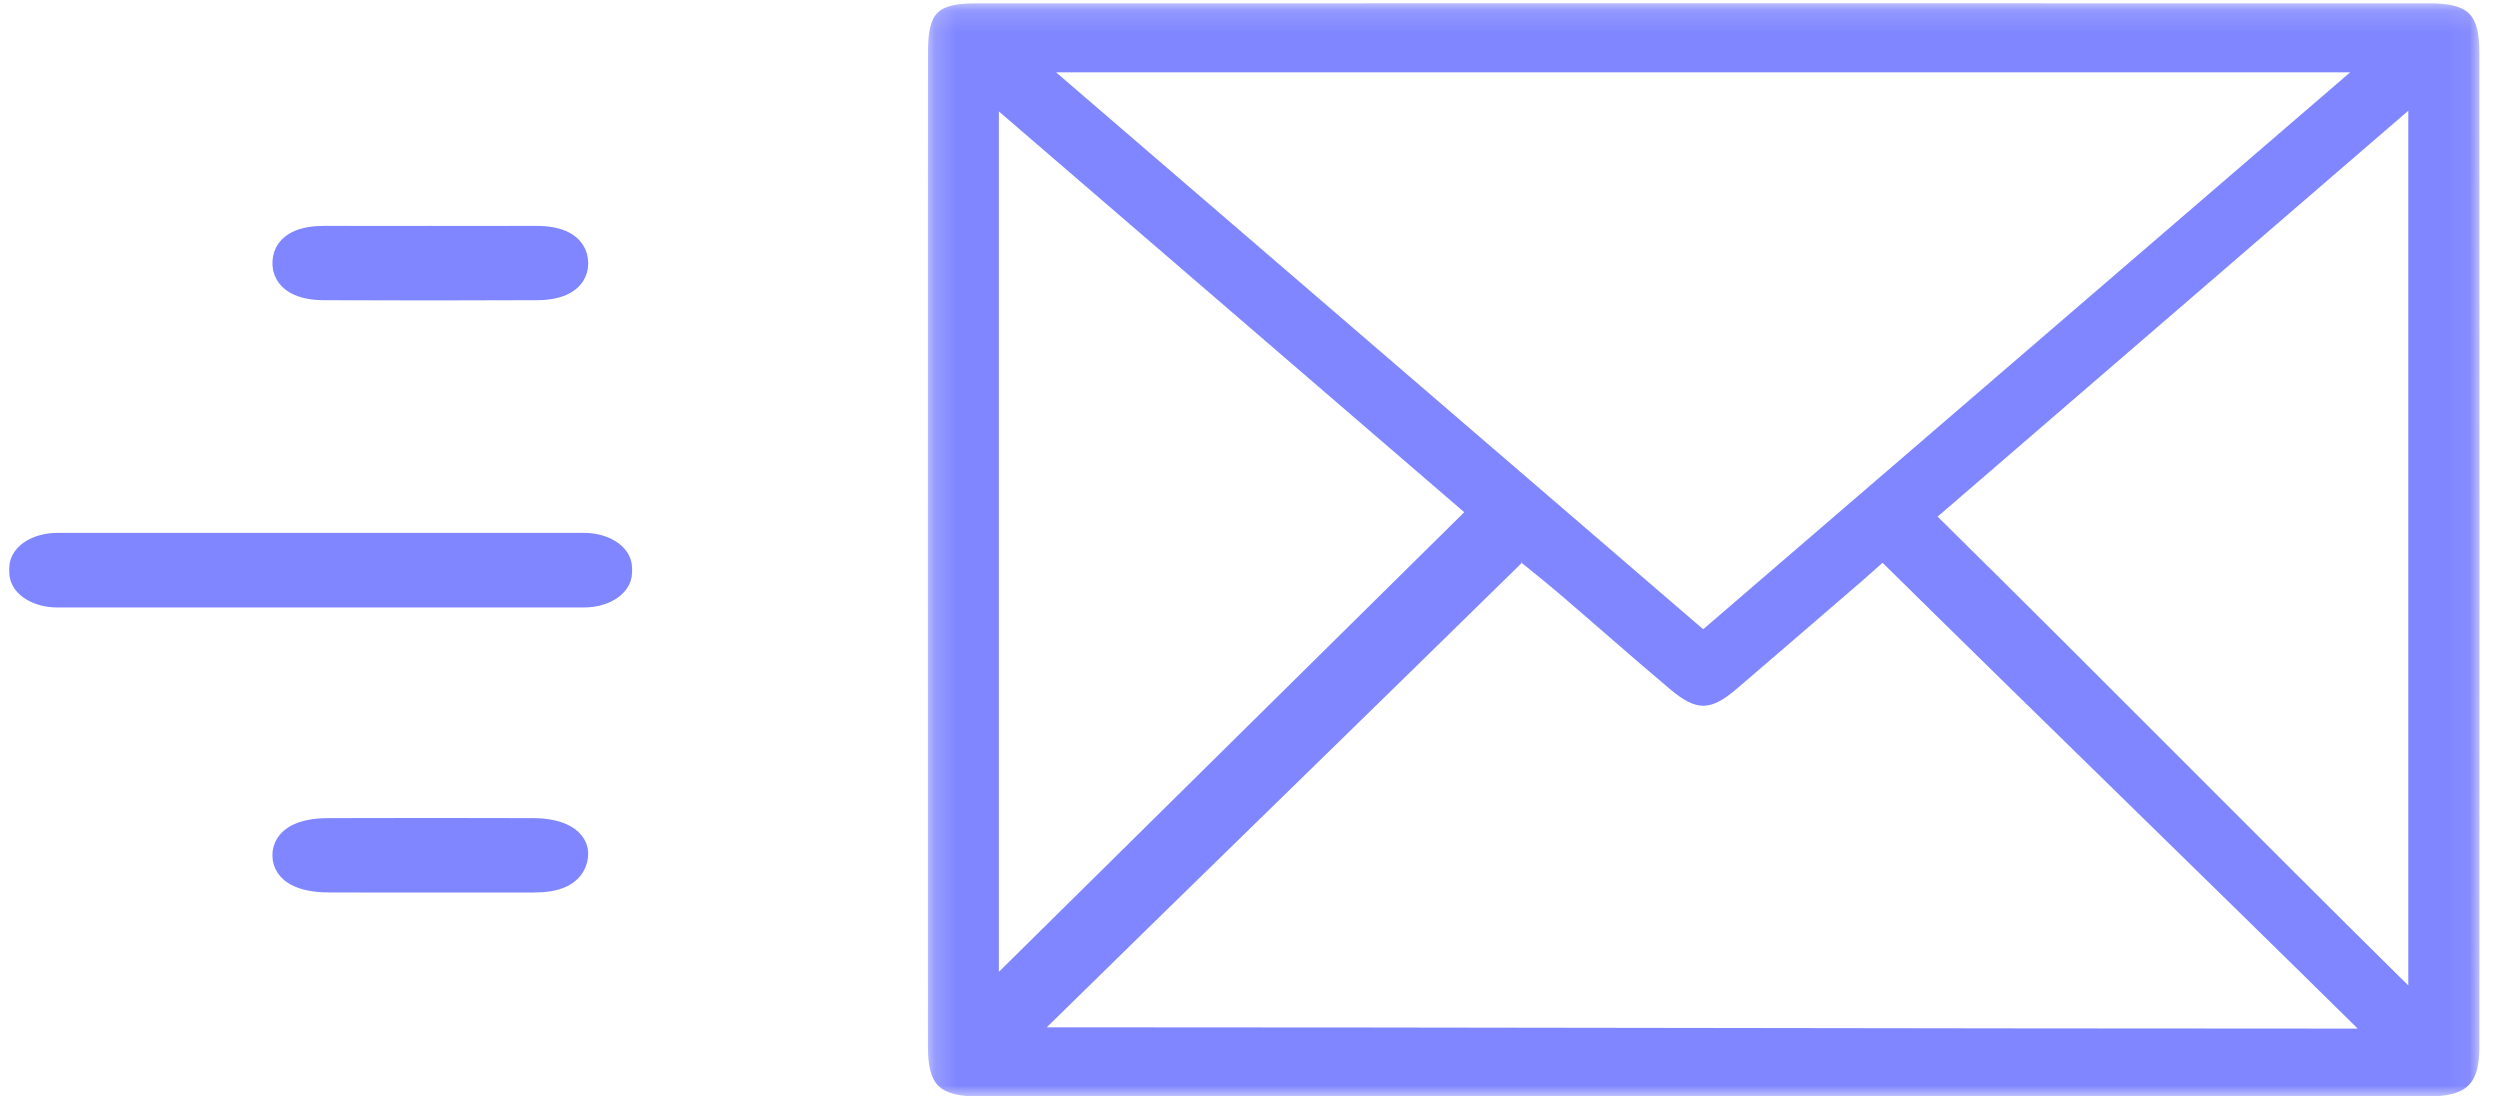
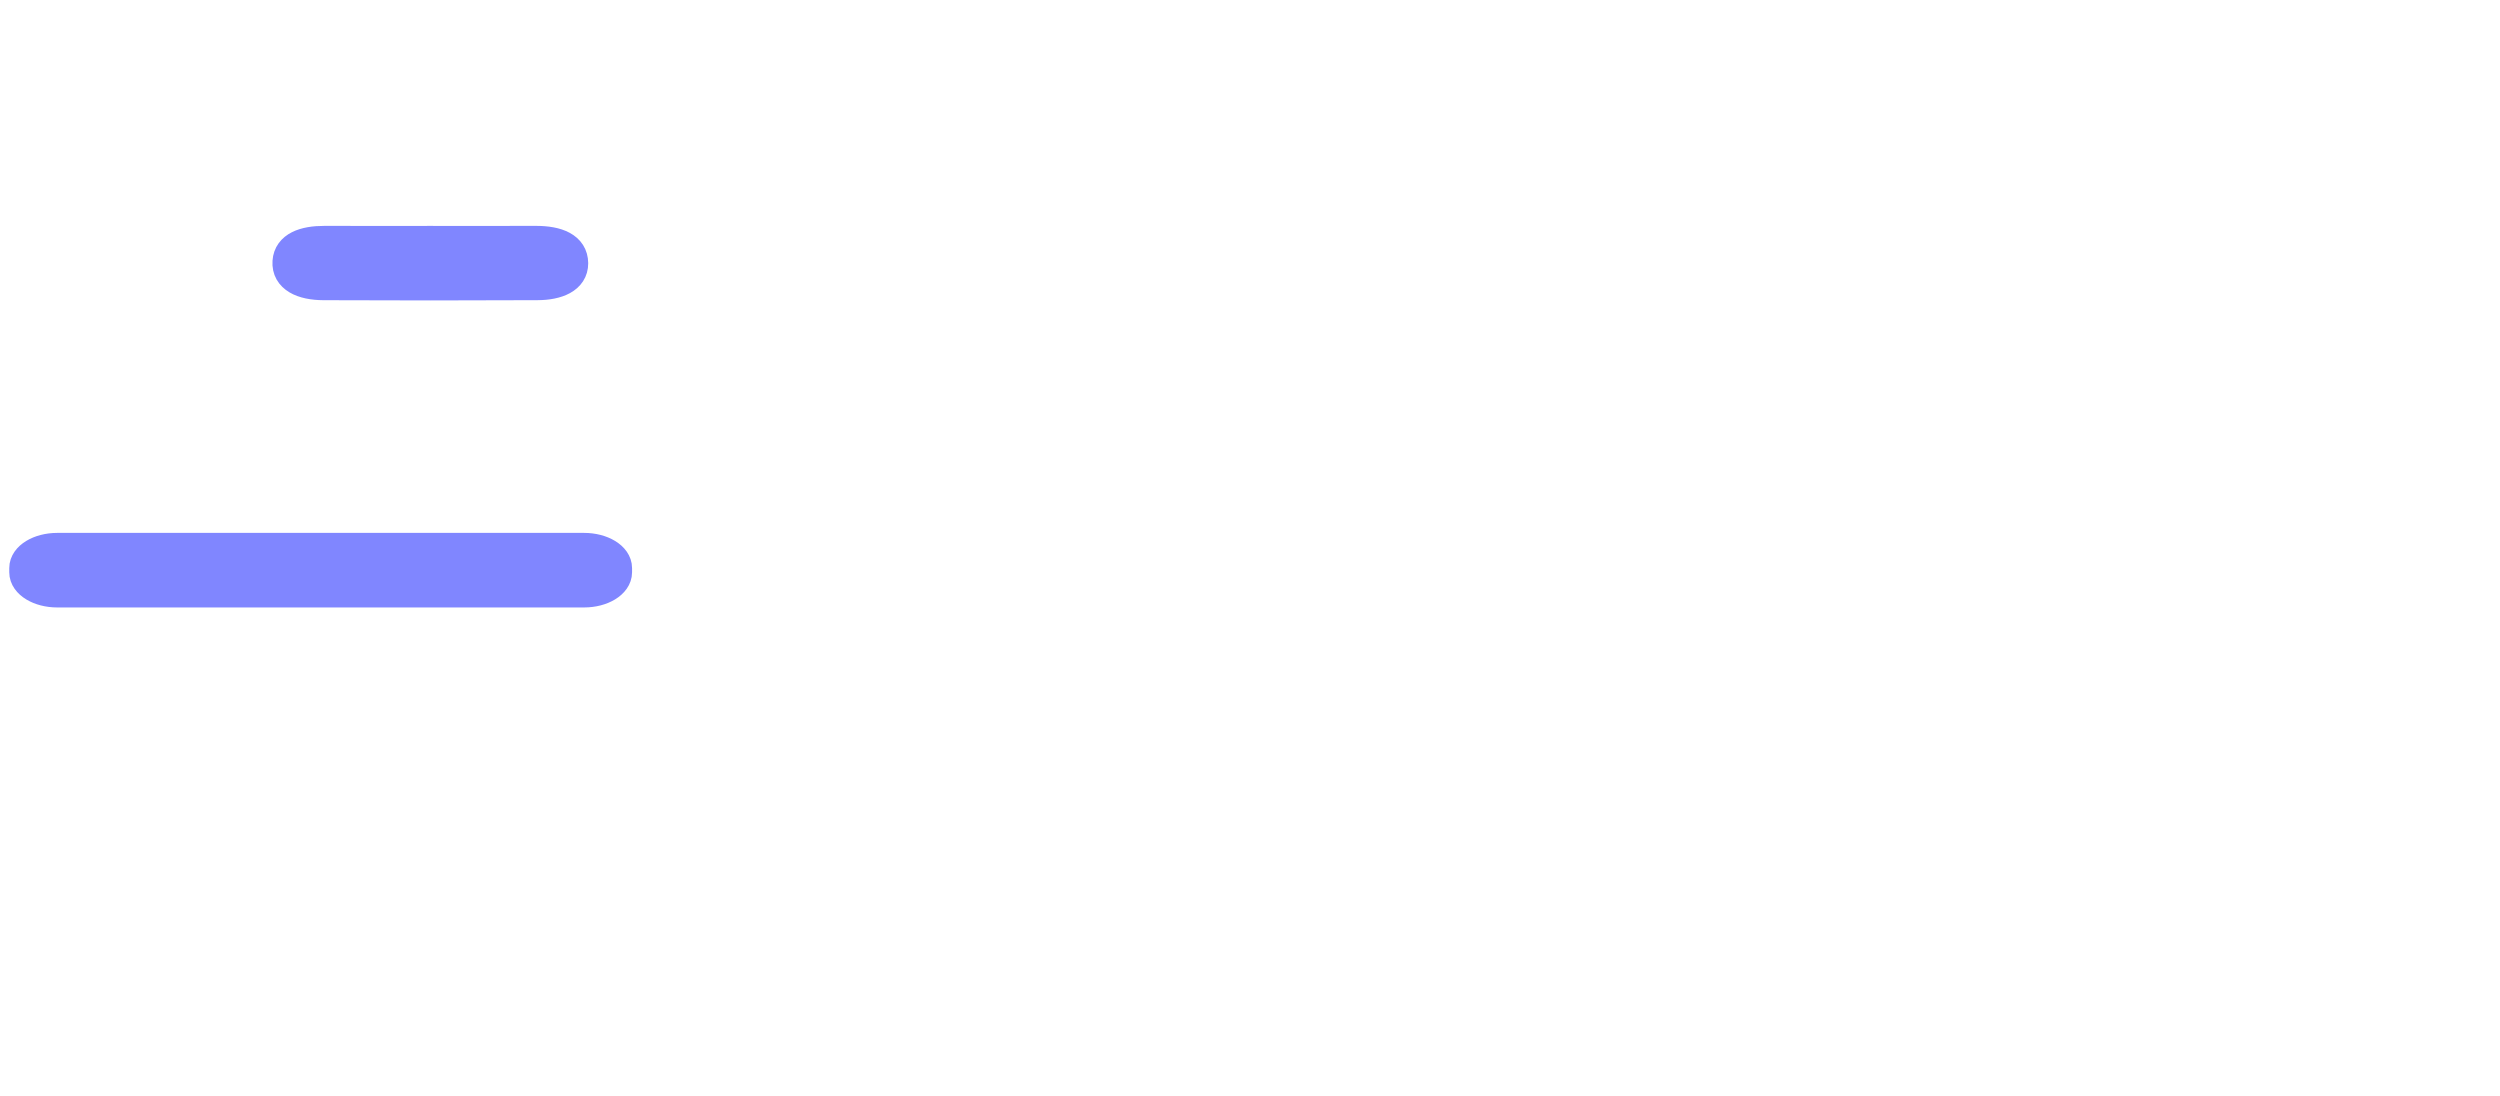
<svg xmlns="http://www.w3.org/2000/svg" xmlns:xlink="http://www.w3.org/1999/xlink" width="114px" height="50px" viewBox="0 0 114 50" version="1.1">
  <title>Question icon</title>
  <desc>Created with Sketch.</desc>
  <defs>
-     <polygon id="path-1" points="0.189 0.15 70.946 0.15 70.946 50 0.189 50" />
-   </defs>
+     </defs>
  <g id="Invision" stroke="none" stroke-width="1" fill="none" fill-rule="evenodd">
    <g id="-Error-3" transform="translate(-250, -1955)">
      <g id="Question-icon" transform="translate(251, 1955)">
        <g id="Group-3" transform="translate(41.122, 0)">
          <mask id="mask-2" fill="white">
            <use xlink:href="#path-1" />
          </mask>
          <g id="Clip-2" />
          <path d="M3.427,5.081 L3.427,44.316 C10.52,37.31 17.542,30.374 24.647,23.357 C17.731,17.4 10.701,11.346 3.427,5.081 M67.696,44.937 L67.696,5.05 C60.415,11.32 53.157,17.595 46.233,23.558 C54.362,31.578 60.596,37.929 67.696,44.937 M35.543,28.694 C45.39,20.217 55.126,11.837 65.046,3.298 L6.034,3.298 C15.973,11.852 25.678,20.204 35.543,28.694 M65.39,46.904 C58.28,39.892 50.892,32.733 43.722,25.662 C43.612,25.75 43.158,26.173 42.838,26.447 C40.92,28.095 39.011,29.753 37.088,31.396 C35.881,32.428 35.253,32.45 34.04,31.431 C32.366,30.024 30.73,28.573 29.07,27.15 C28.467,26.632 27.843,26.139 27.228,25.636 C27.306,25.79 27.2,25.508 27.278,25.662 C20.185,32.626 12.613,39.969 5.61,46.845 C25.03,46.845 45.778,46.904 65.39,46.904 M35.608,0.15 C46.613,0.15 57.618,0.15 68.624,0.151 C70.423,0.152 70.936,0.615 70.937,2.404 C70.949,17.518 70.948,32.631 70.938,47.745 C70.937,49.459 70.341,49.998 68.569,49.998 C46.558,50 24.547,50 2.537,49.999 C0.726,49.998 0.194,49.498 0.193,47.751 C0.187,32.638 0.187,17.524 0.194,2.411 C0.194,0.547 0.61,0.151 2.462,0.151 C13.511,0.15 24.559,0.15 35.608,0.15" id="Fill-1" fill="#8086FF" mask="url(#mask-2)" />
        </g>
        <path d="M23.431,11 C24.42,10.997 25.117,11.288 25.122,12.005 C25.127,12.688 24.412,12.984 23.51,12.988 C20.258,13.004 17.006,13.003 13.754,12.989 C12.784,12.985 12.077,12.654 12.125,11.933 C12.169,11.26 12.866,10.997 13.795,11 C15.401,11.005 17.007,11.001 18.613,11.001 C20.219,11.001 21.825,11.005 23.431,11 Z" id="Fill-4" stroke="#8086FF" stroke-width="1.4" fill="#8086FF" />
-         <path d="M18.538,39.998 C17.015,39.997 15.492,40.005 13.97,39.995 C12.788,39.987 12.127,39.623 12.122,39.006 C12.118,38.386 12.776,38.01 13.954,38.007 C17.079,37.998 20.205,37.997 23.33,38.007 C24.481,38.011 25.202,38.424 25.115,39.036 C25.014,39.754 24.301,39.998 23.346,39.998 C21.743,39.998 20.14,39.998 18.538,39.998" id="Fill-6" stroke="#8086FF" stroke-width="1.4" fill="#8086FF" />
        <path d="M25.633,27 L1.611,27 C0.792,27 0.122,26.593 0.122,26.096 L0.122,25.904 C0.122,25.407 0.792,25 1.611,25 L25.633,25 C26.452,25 27.122,25.407 27.122,25.904 L27.122,26.096 C27.122,26.593 26.452,27 25.633,27" id="Fill-8" stroke="#8086FF" stroke-width="1.4" fill="#8086FF" />
      </g>
    </g>
  </g>
</svg>